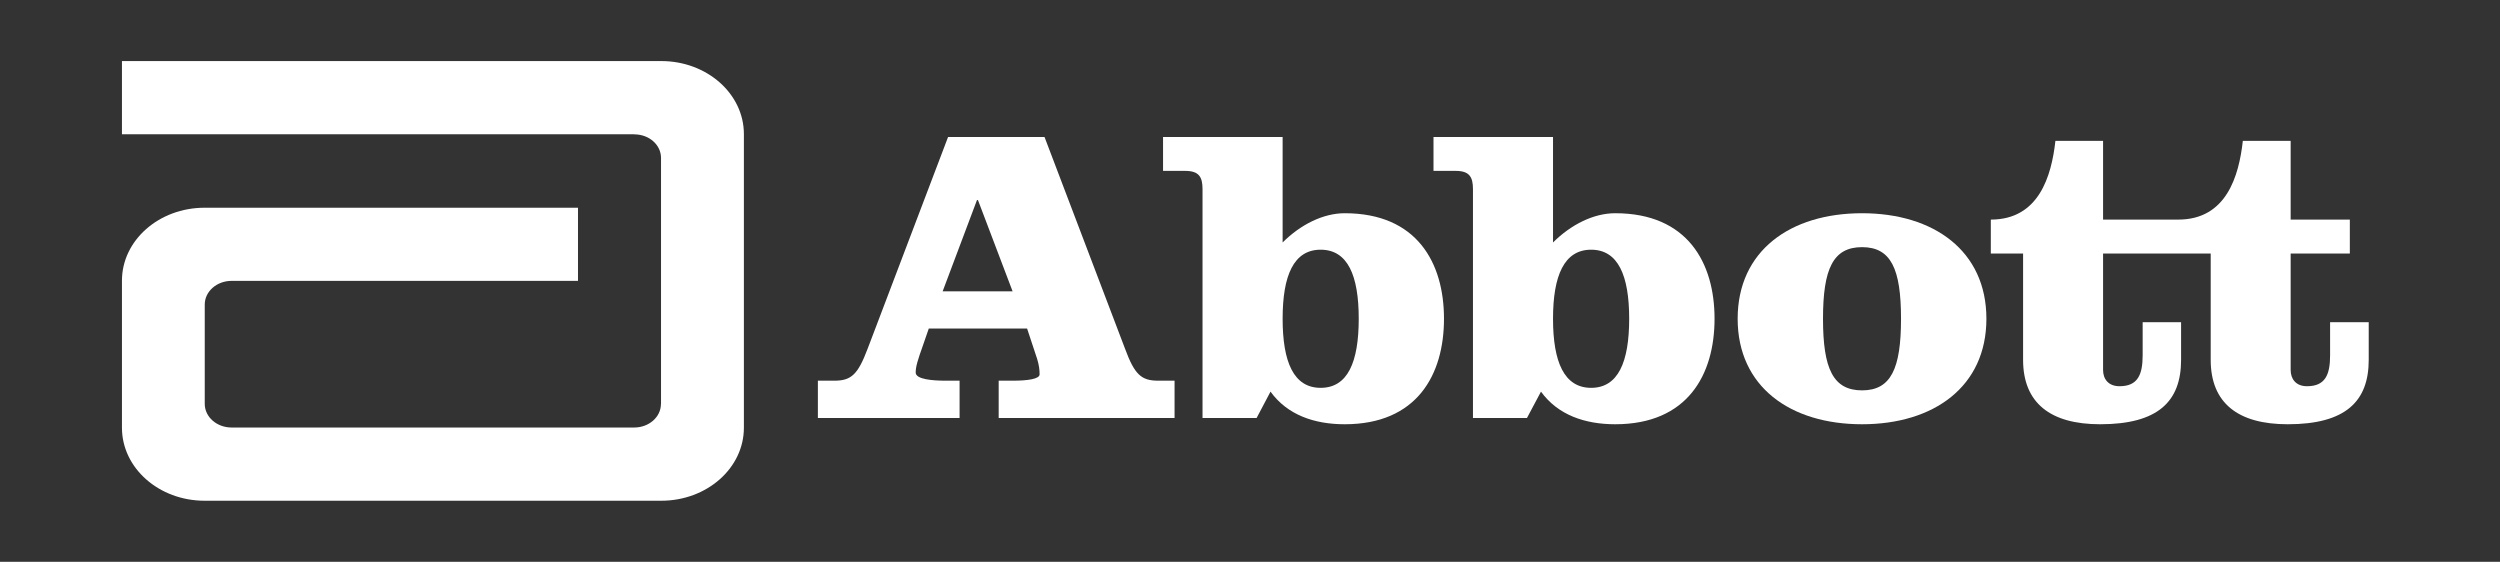
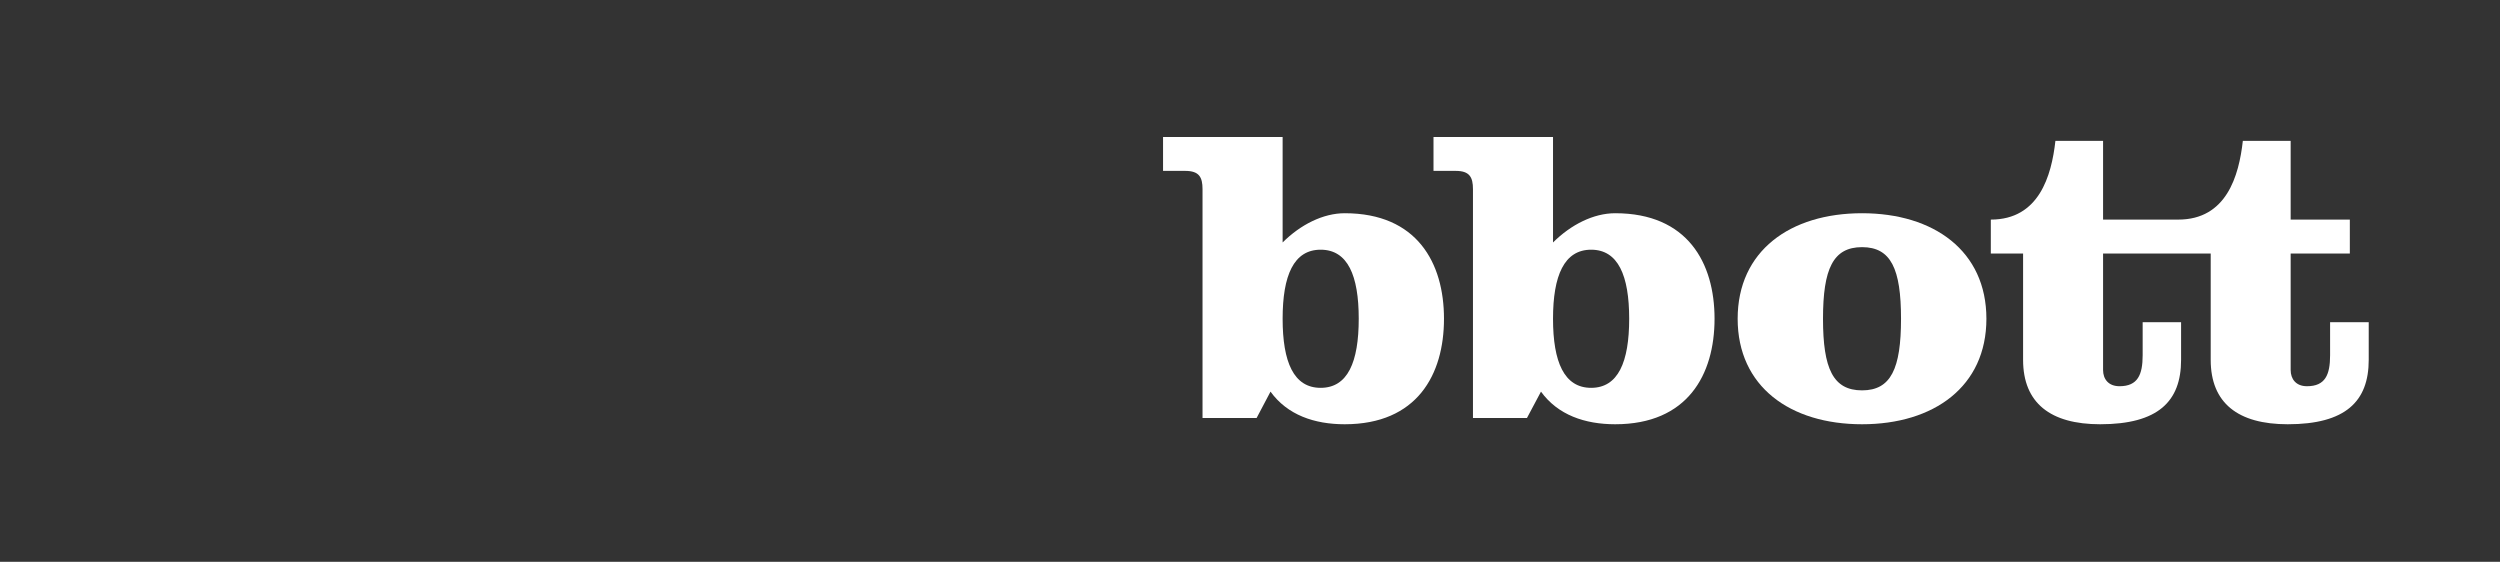
<svg xmlns="http://www.w3.org/2000/svg" width="178" height="40" viewBox="0 0 178 40" fill="none">
  <rect x="0" y="0" width="178" height="40" fill="#333333" stroke="none" />
-   <path d="M47.083 4.348H8.683V9.562H45.166V9.567C46.222 9.567 47.065 10.316 47.065 11.245V28.756L47.06 28.77C47.054 29.695 46.202 30.439 45.157 30.439H16.487C15.437 30.439 14.578 29.689 14.578 28.756V21.681C14.578 20.752 15.437 19.998 16.487 19.998H41.153V14.79H14.567C11.317 14.79 8.683 17.114 8.683 19.984V30.454C8.683 33.325 11.317 35.652 14.567 35.652H47.083C50.335 35.652 52.965 33.325 52.965 30.454V9.548C52.965 6.677 50.335 4.348 47.083 4.348Z" fill="white" />
-   <path d="M67.117 20.741H72.096L69.63 14.244H69.561L67.117 20.741ZM74.37 9.754L80.106 24.838C80.786 26.679 81.268 27.105 82.463 27.105H83.629V29.76H71.106V27.105H72.133C73.162 27.105 74.019 26.984 74.019 26.656C74.019 26.346 73.984 26.015 73.847 25.561L73.13 23.394H66.129L65.711 24.601C65.336 25.655 65.197 26.102 65.197 26.525C65.197 27.012 66.402 27.105 67.335 27.105H68.322V29.76H58.233V27.105H59.402C60.603 27.105 61.076 26.679 61.772 24.838L67.503 9.754H74.37Z" fill="white" />
  <path d="M91.323 22.694C91.323 25.777 92.109 27.614 94.029 27.614C95.962 27.614 96.742 25.777 96.742 22.694C96.742 19.619 95.962 17.779 94.029 17.779C92.109 17.779 91.323 19.619 91.323 22.694ZM85.62 13.467C85.62 12.615 85.381 12.167 84.386 12.167H82.809V9.754H91.323V17.264C92.59 15.996 94.206 15.182 95.743 15.182C100.893 15.182 102.812 18.719 102.812 22.694C102.812 26.679 100.893 30.207 95.743 30.207C93.582 30.207 91.658 29.544 90.461 27.884L89.47 29.762H85.62V13.467Z" fill="white" />
  <path d="M110.575 22.694C110.575 25.777 111.371 27.614 113.289 27.614C115.212 27.614 115.998 25.777 115.998 22.694C115.998 19.619 115.212 17.779 113.289 17.779C111.371 17.779 110.575 19.619 110.575 22.694ZM104.875 13.467C104.875 12.615 104.633 12.167 103.648 12.167H102.065V9.754H110.575V17.264C111.848 15.996 113.458 15.182 115.003 15.182C120.153 15.182 122.076 18.719 122.076 22.694C122.076 26.679 120.153 30.207 115.003 30.207C112.841 30.207 110.918 29.544 109.718 27.884L108.719 29.762H104.875V13.467Z" fill="white" />
  <path d="M129.798 22.695C129.798 26.254 130.517 27.794 132.578 27.794C134.634 27.794 135.353 26.254 135.353 22.695C135.353 19.135 134.634 17.597 132.578 17.597C130.517 17.597 129.798 19.135 129.798 22.695ZM141.432 22.695C141.432 27.525 137.688 30.207 132.578 30.207C127.456 30.207 123.721 27.525 123.721 22.695C123.721 17.867 127.456 15.182 132.578 15.182C137.688 15.182 141.432 17.867 141.432 22.695Z" fill="white" />
  <path d="M165.903 22.939V25.292C165.903 26.679 165.562 27.499 164.257 27.499C163.469 27.499 163.095 26.982 163.095 26.346V18.05H167.308V15.635H163.095V10.03H159.69C159.412 12.53 158.523 15.635 155.092 15.635H149.739V10.03H146.345C146.068 12.53 145.174 15.635 141.746 15.635V18.05H144.044V25.622C144.044 28.701 146 30.207 149.528 30.207C153.656 30.207 155.293 28.582 155.293 25.622V22.939H152.557V25.292C152.557 26.679 152.21 27.499 150.91 27.499C150.114 27.499 149.739 26.982 149.739 26.346V18.05H157.402V25.622C157.402 28.701 159.349 30.207 162.885 30.207C167.002 30.207 168.653 28.582 168.653 25.622V22.939L165.903 22.939Z" fill="white" />
</svg>